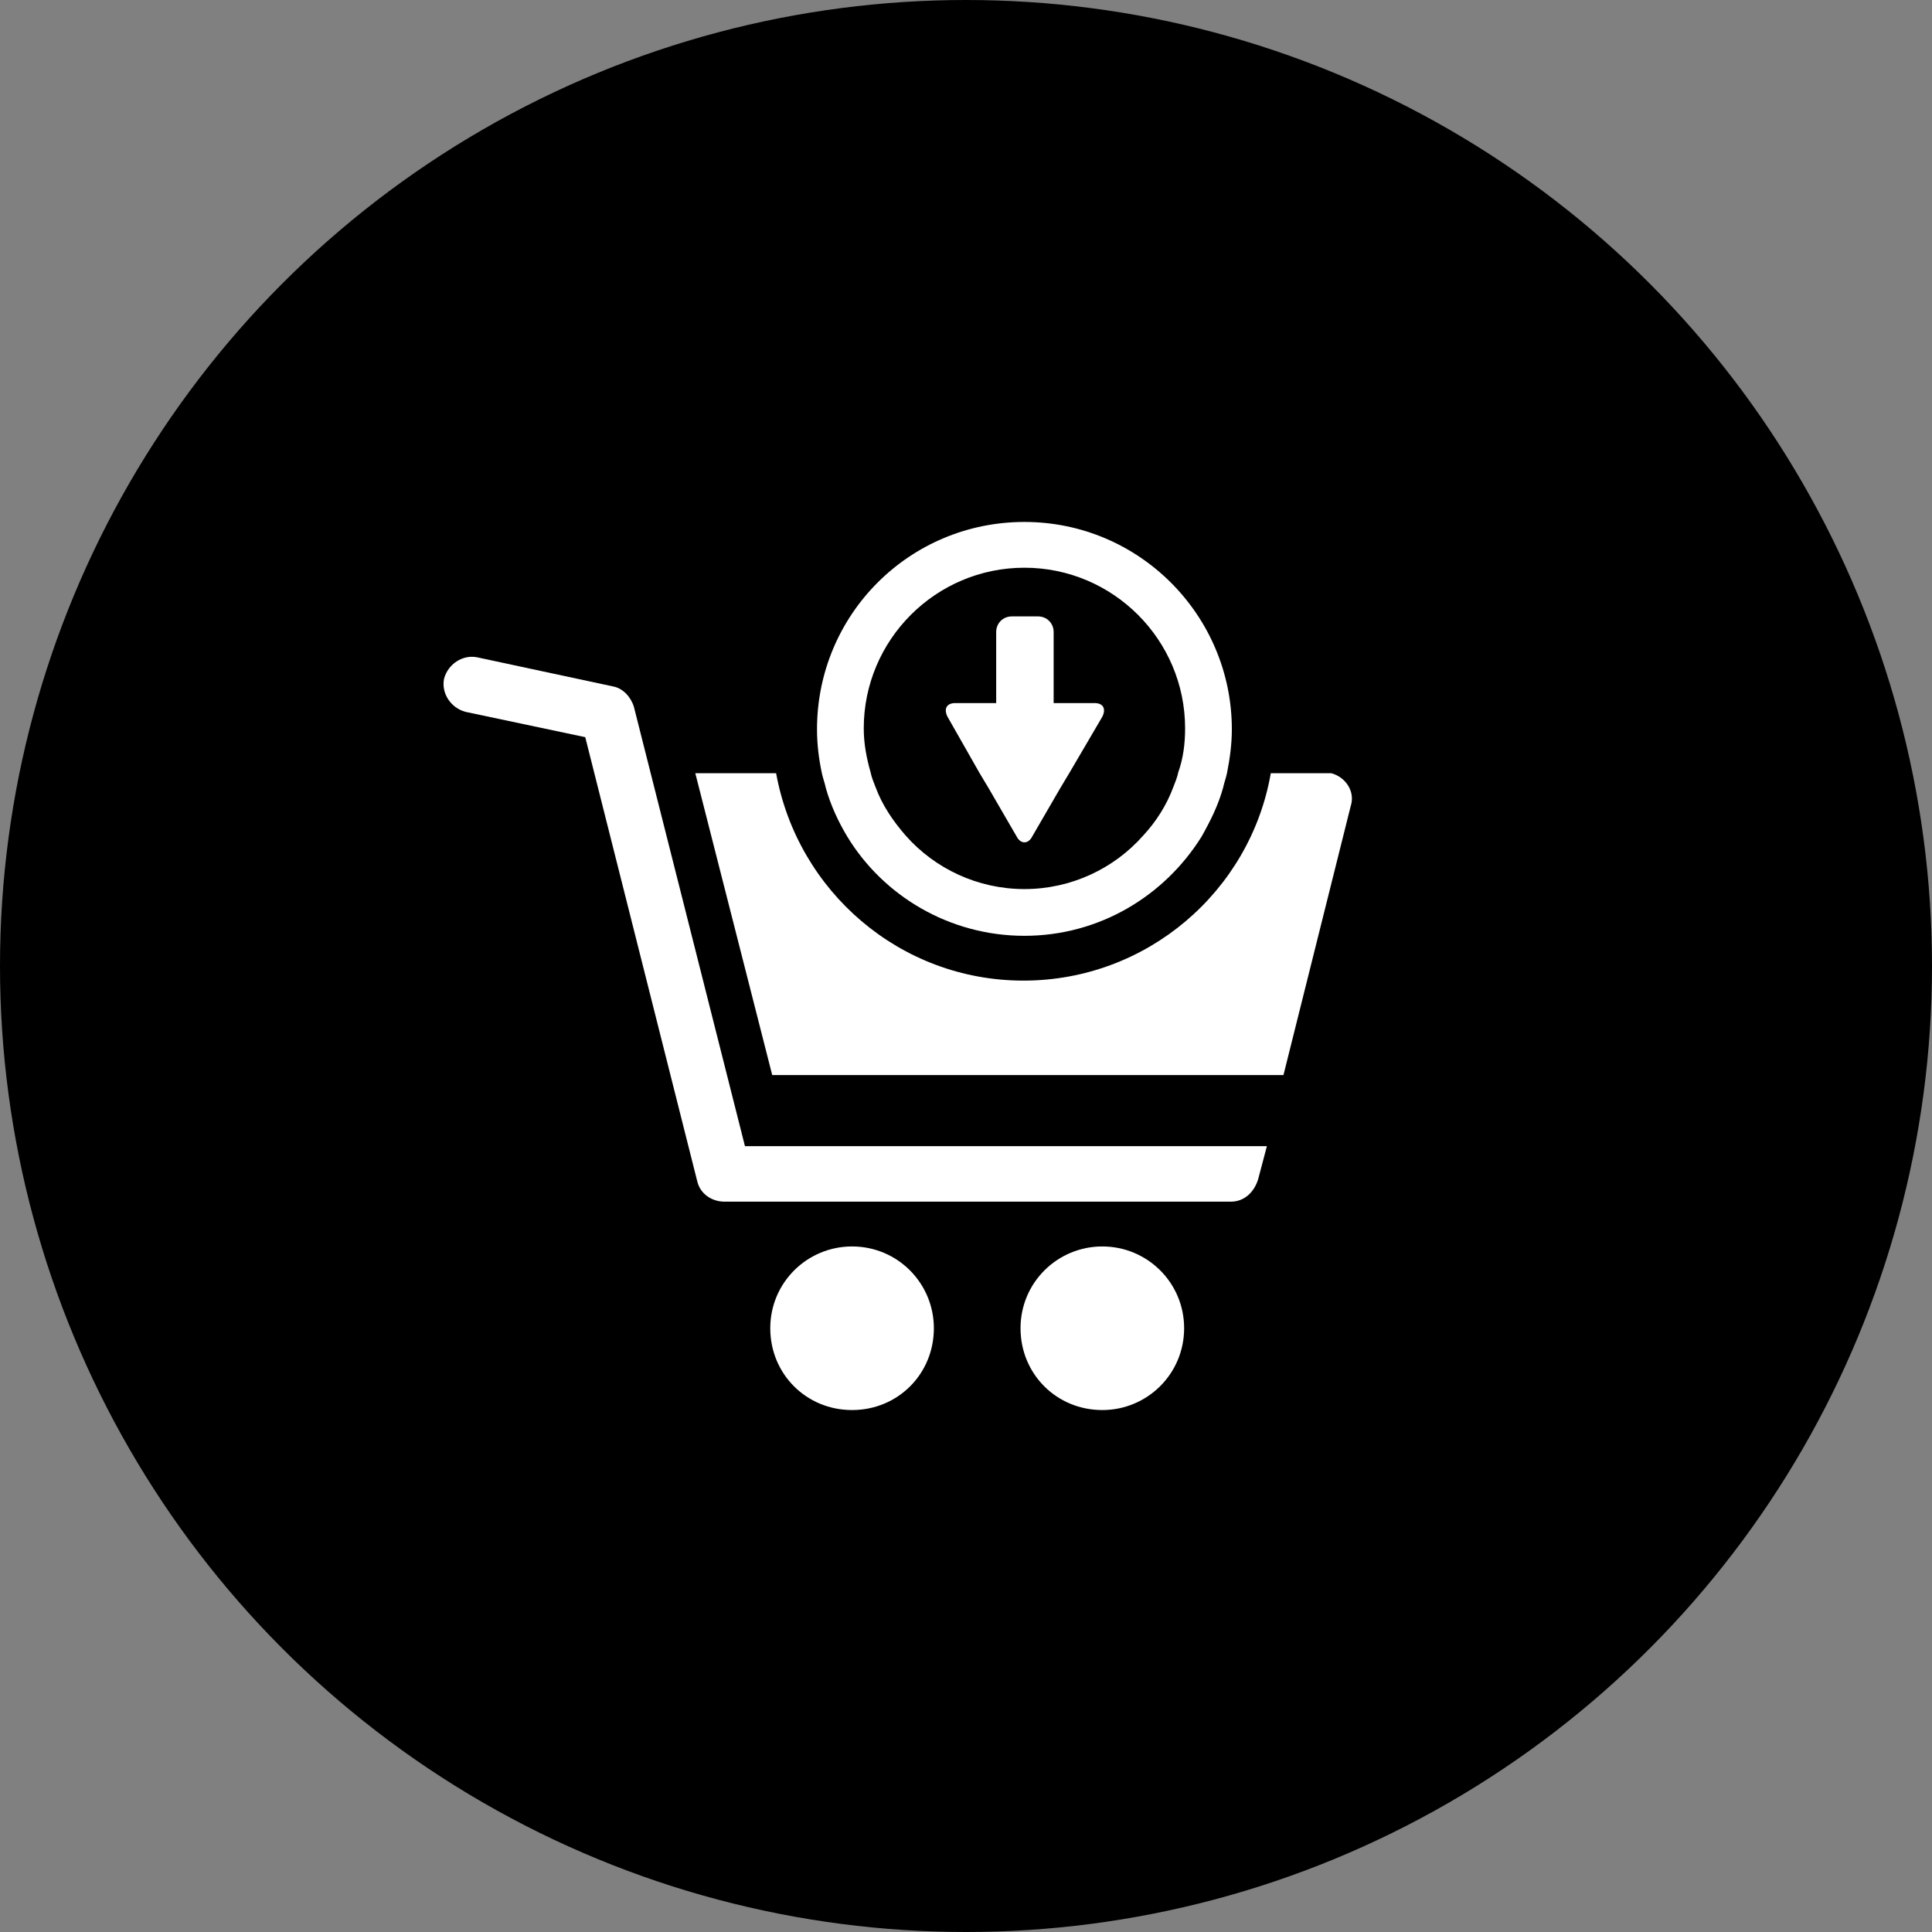
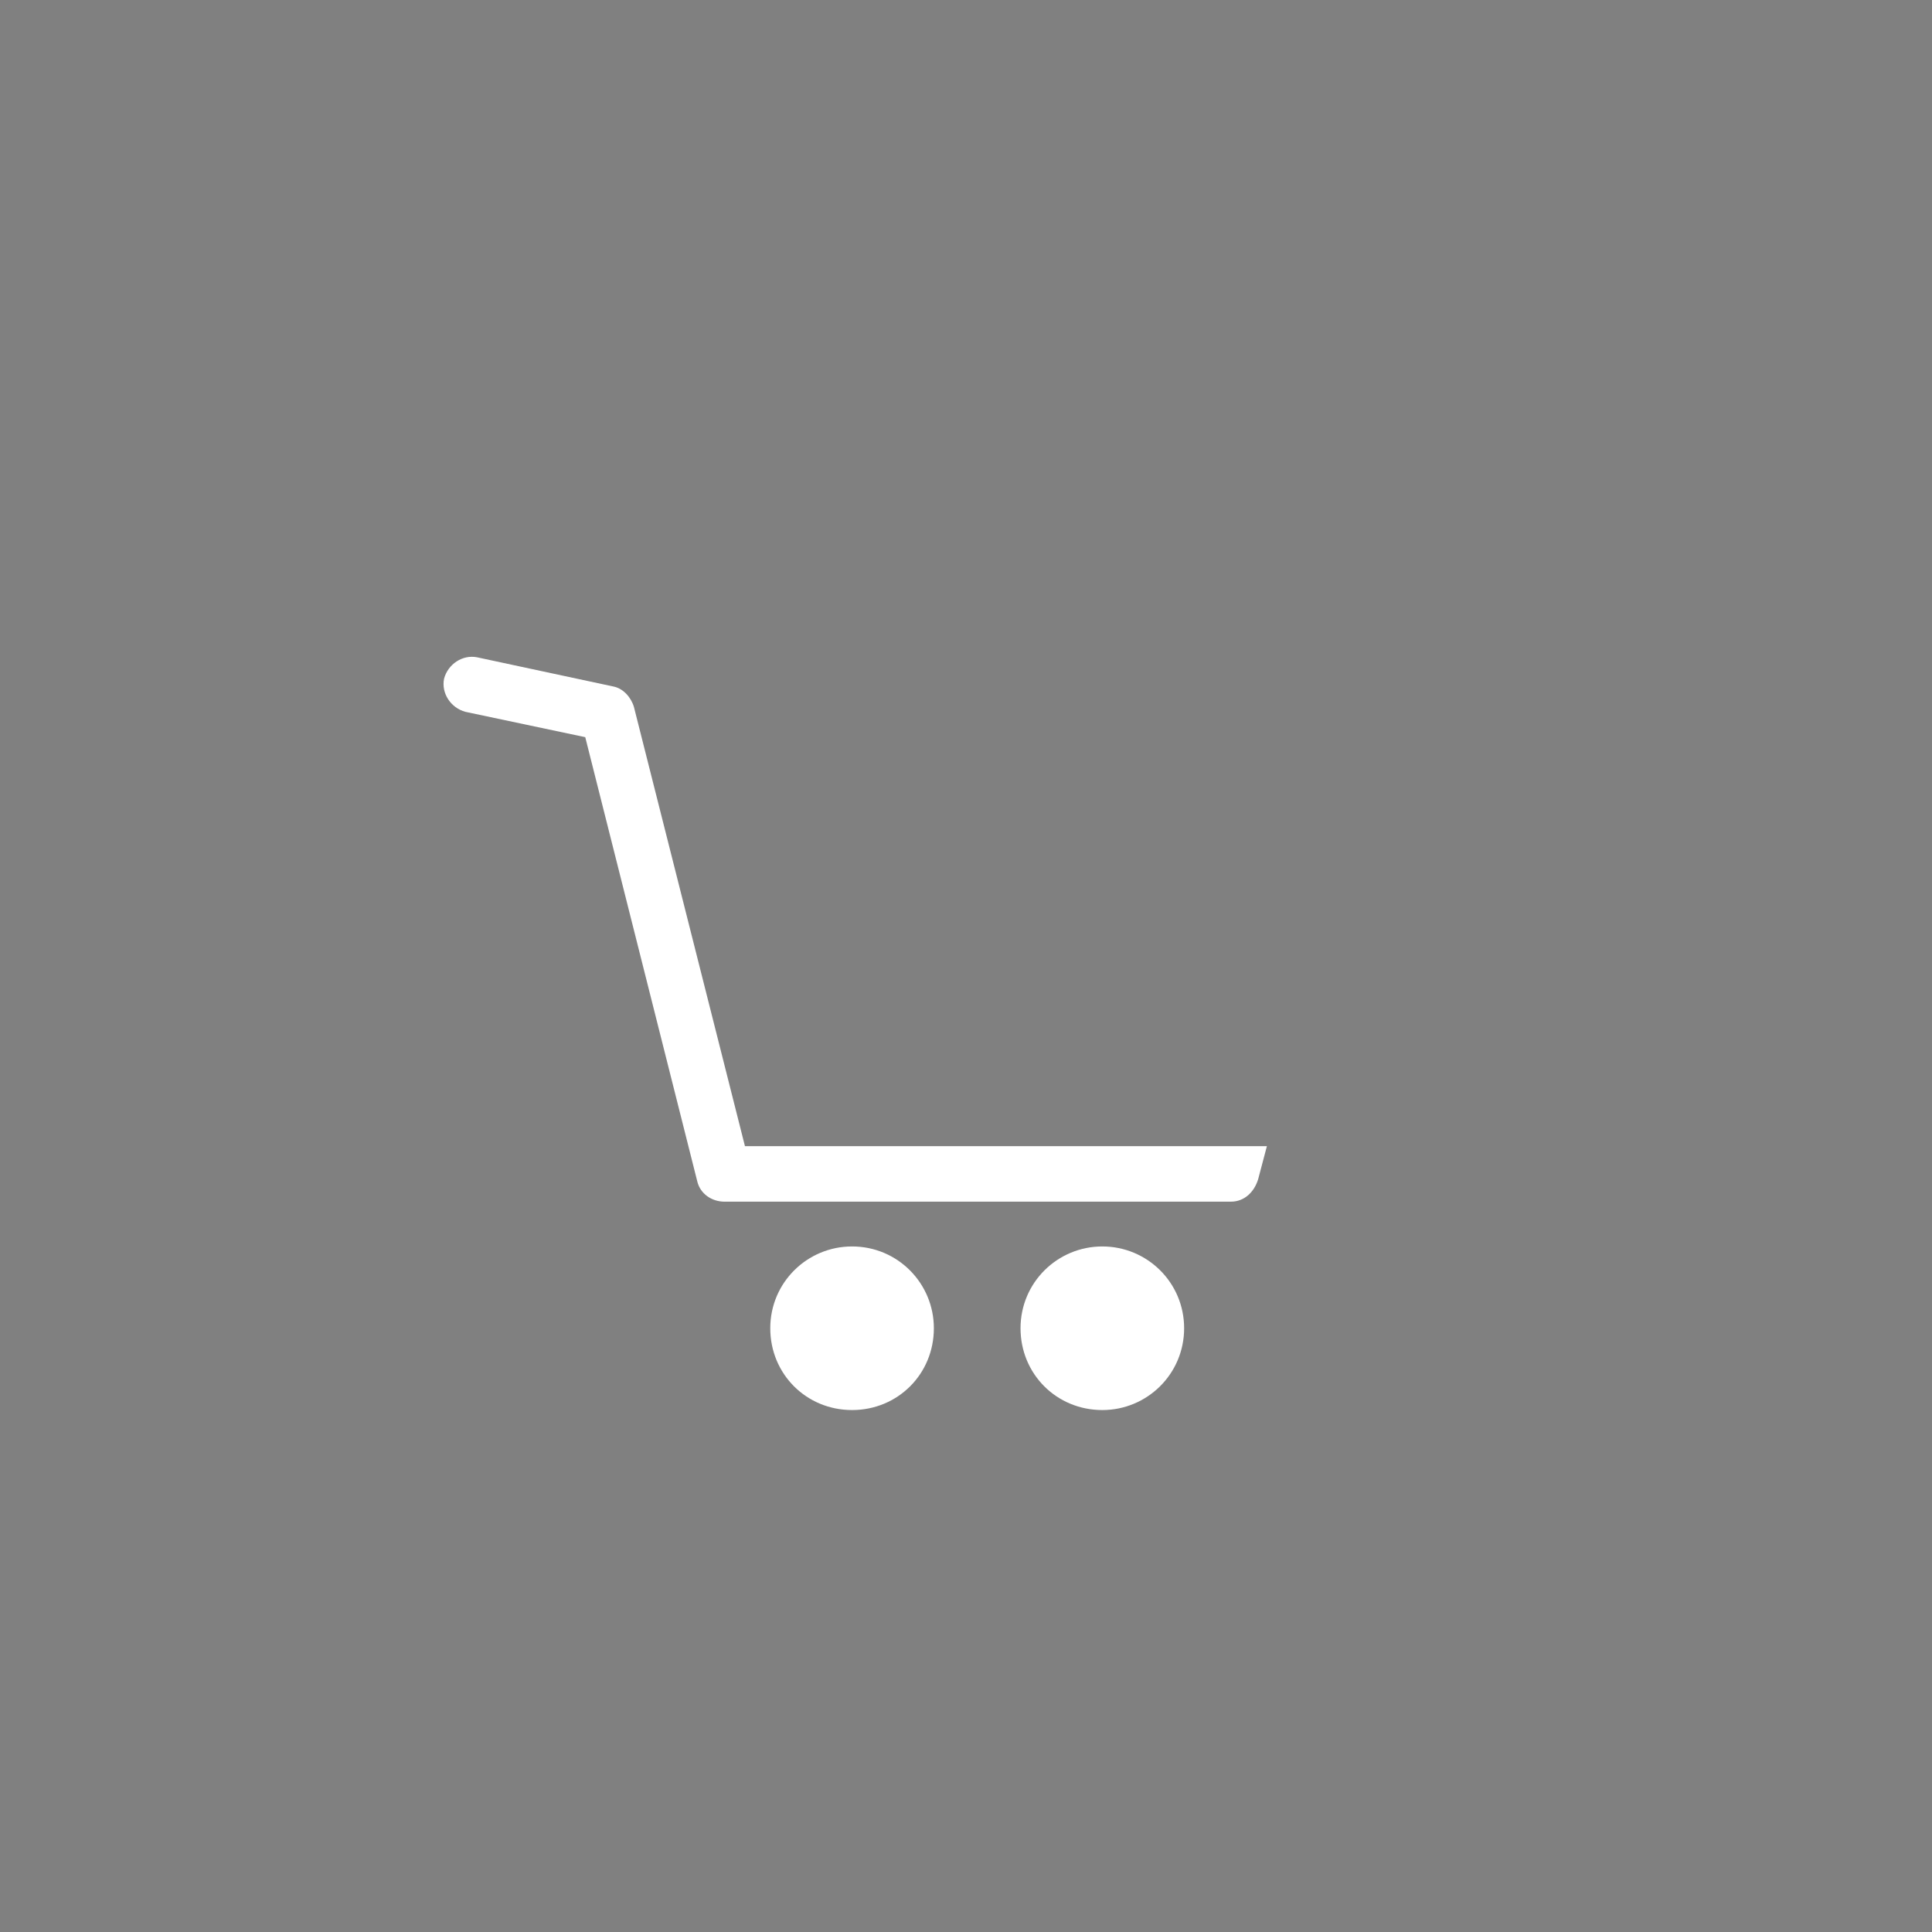
<svg xmlns="http://www.w3.org/2000/svg" version="1.1" id="Ebene_1" x="0px" y="0px" viewBox="0 0 198.4 198.4" style="enable-background:new 0 0 198.4 198.4;" xml:space="preserve">
  <rect x="0" y="0" width="198.4" height="198.4" fill="#808080" stroke="none" />
  <style type="text/css">
	.st0{fill:#FFFFFF;}
</style>
-   <circle cx="99.2" cy="99.2" r="99.2" />
  <g>
-     <path class="st0" d="M100.6,79.4l0.9,1.5l2.9,5l0,0c0.4,0.8,1.2,0.8,1.6,0l0,0l2.9-5l0.9-1.5l3.4-5.8c0.4-0.8,0.1-1.4-0.8-1.4h-4.2   v-7.3c0-0.9-0.7-1.6-1.6-1.6h-2.7c-0.9,0-1.6,0.7-1.6,1.6v7.3h-4.2c-0.9,0-1.2,0.6-0.8,1.4L100.6,79.4z" />
-     <path class="st0" d="M84.8,80.9c0.5,1.8,1.3,3.5,2.2,5c3.7,6.1,10.5,10.2,18.2,10.2s14.4-4.1,18.2-10.2c0.9-1.6,1.7-3.2,2.2-5   c0.1-0.5,0.3-1,0.4-1.5c0.3-1.5,0.5-3,0.5-4.5c0-11.7-9.5-21.3-21.3-21.3s-21.3,9.5-21.3,21.3c0,1.6,0.2,3.1,0.5,4.5   C84.5,79.9,84.7,80.4,84.8,80.9z M105.2,58.3c9.1,0,16.5,7.4,16.5,16.5c0,1.6-0.2,3.1-0.7,4.5c-0.1,0.5-0.3,1-0.5,1.5   c-0.7,1.9-1.8,3.6-3.1,5c-3,3.4-7.4,5.5-12.2,5.5s-9.2-2.1-12.2-5.5c-1.3-1.5-2.4-3.1-3.1-5c-0.2-0.5-0.4-1-0.5-1.5   c-0.4-1.4-0.7-2.9-0.7-4.5C88.7,65.7,96.1,58.3,105.2,58.3z" />
    <path class="st0" d="M65.1,72.6c-0.3-1-1.1-1.9-2.1-2.1l-14-3c-1.5-0.3-3,0.7-3.4,2.2c-0.3,1.5,0.7,3,2.2,3.4l12.3,2.6l11.5,45.6   c0.3,1.3,1.5,2.1,2.8,2.1h52c1.4,0,2.4-1,2.8-2.3c0,0,0.9-3.4,0.9-3.4H76.5L65.1,72.6z" />
    <path class="st0" d="M113.2,128c-4.6,0-8.4,3.7-8.4,8.4s3.7,8.4,8.4,8.4c4.6,0,8.4-3.7,8.4-8.4S117.8,128,113.2,128z" />
    <path class="st0" d="M87.5,128c-4.6,0-8.4,3.7-8.4,8.4s3.7,8.4,8.4,8.4s8.4-3.7,8.4-8.4C95.9,131.8,92.2,128,87.5,128z" />
-     <path class="st0" d="M136.7,79.4L136.7,79.4h-6.2c-2.1,12.1-12.7,21.3-25.4,21.3s-23.2-9.2-25.4-21.3h-8.3l7.9,31h52.5l6.9-27.6   C139.2,81.3,138.2,79.8,136.7,79.4z" />
  </g>
</svg>